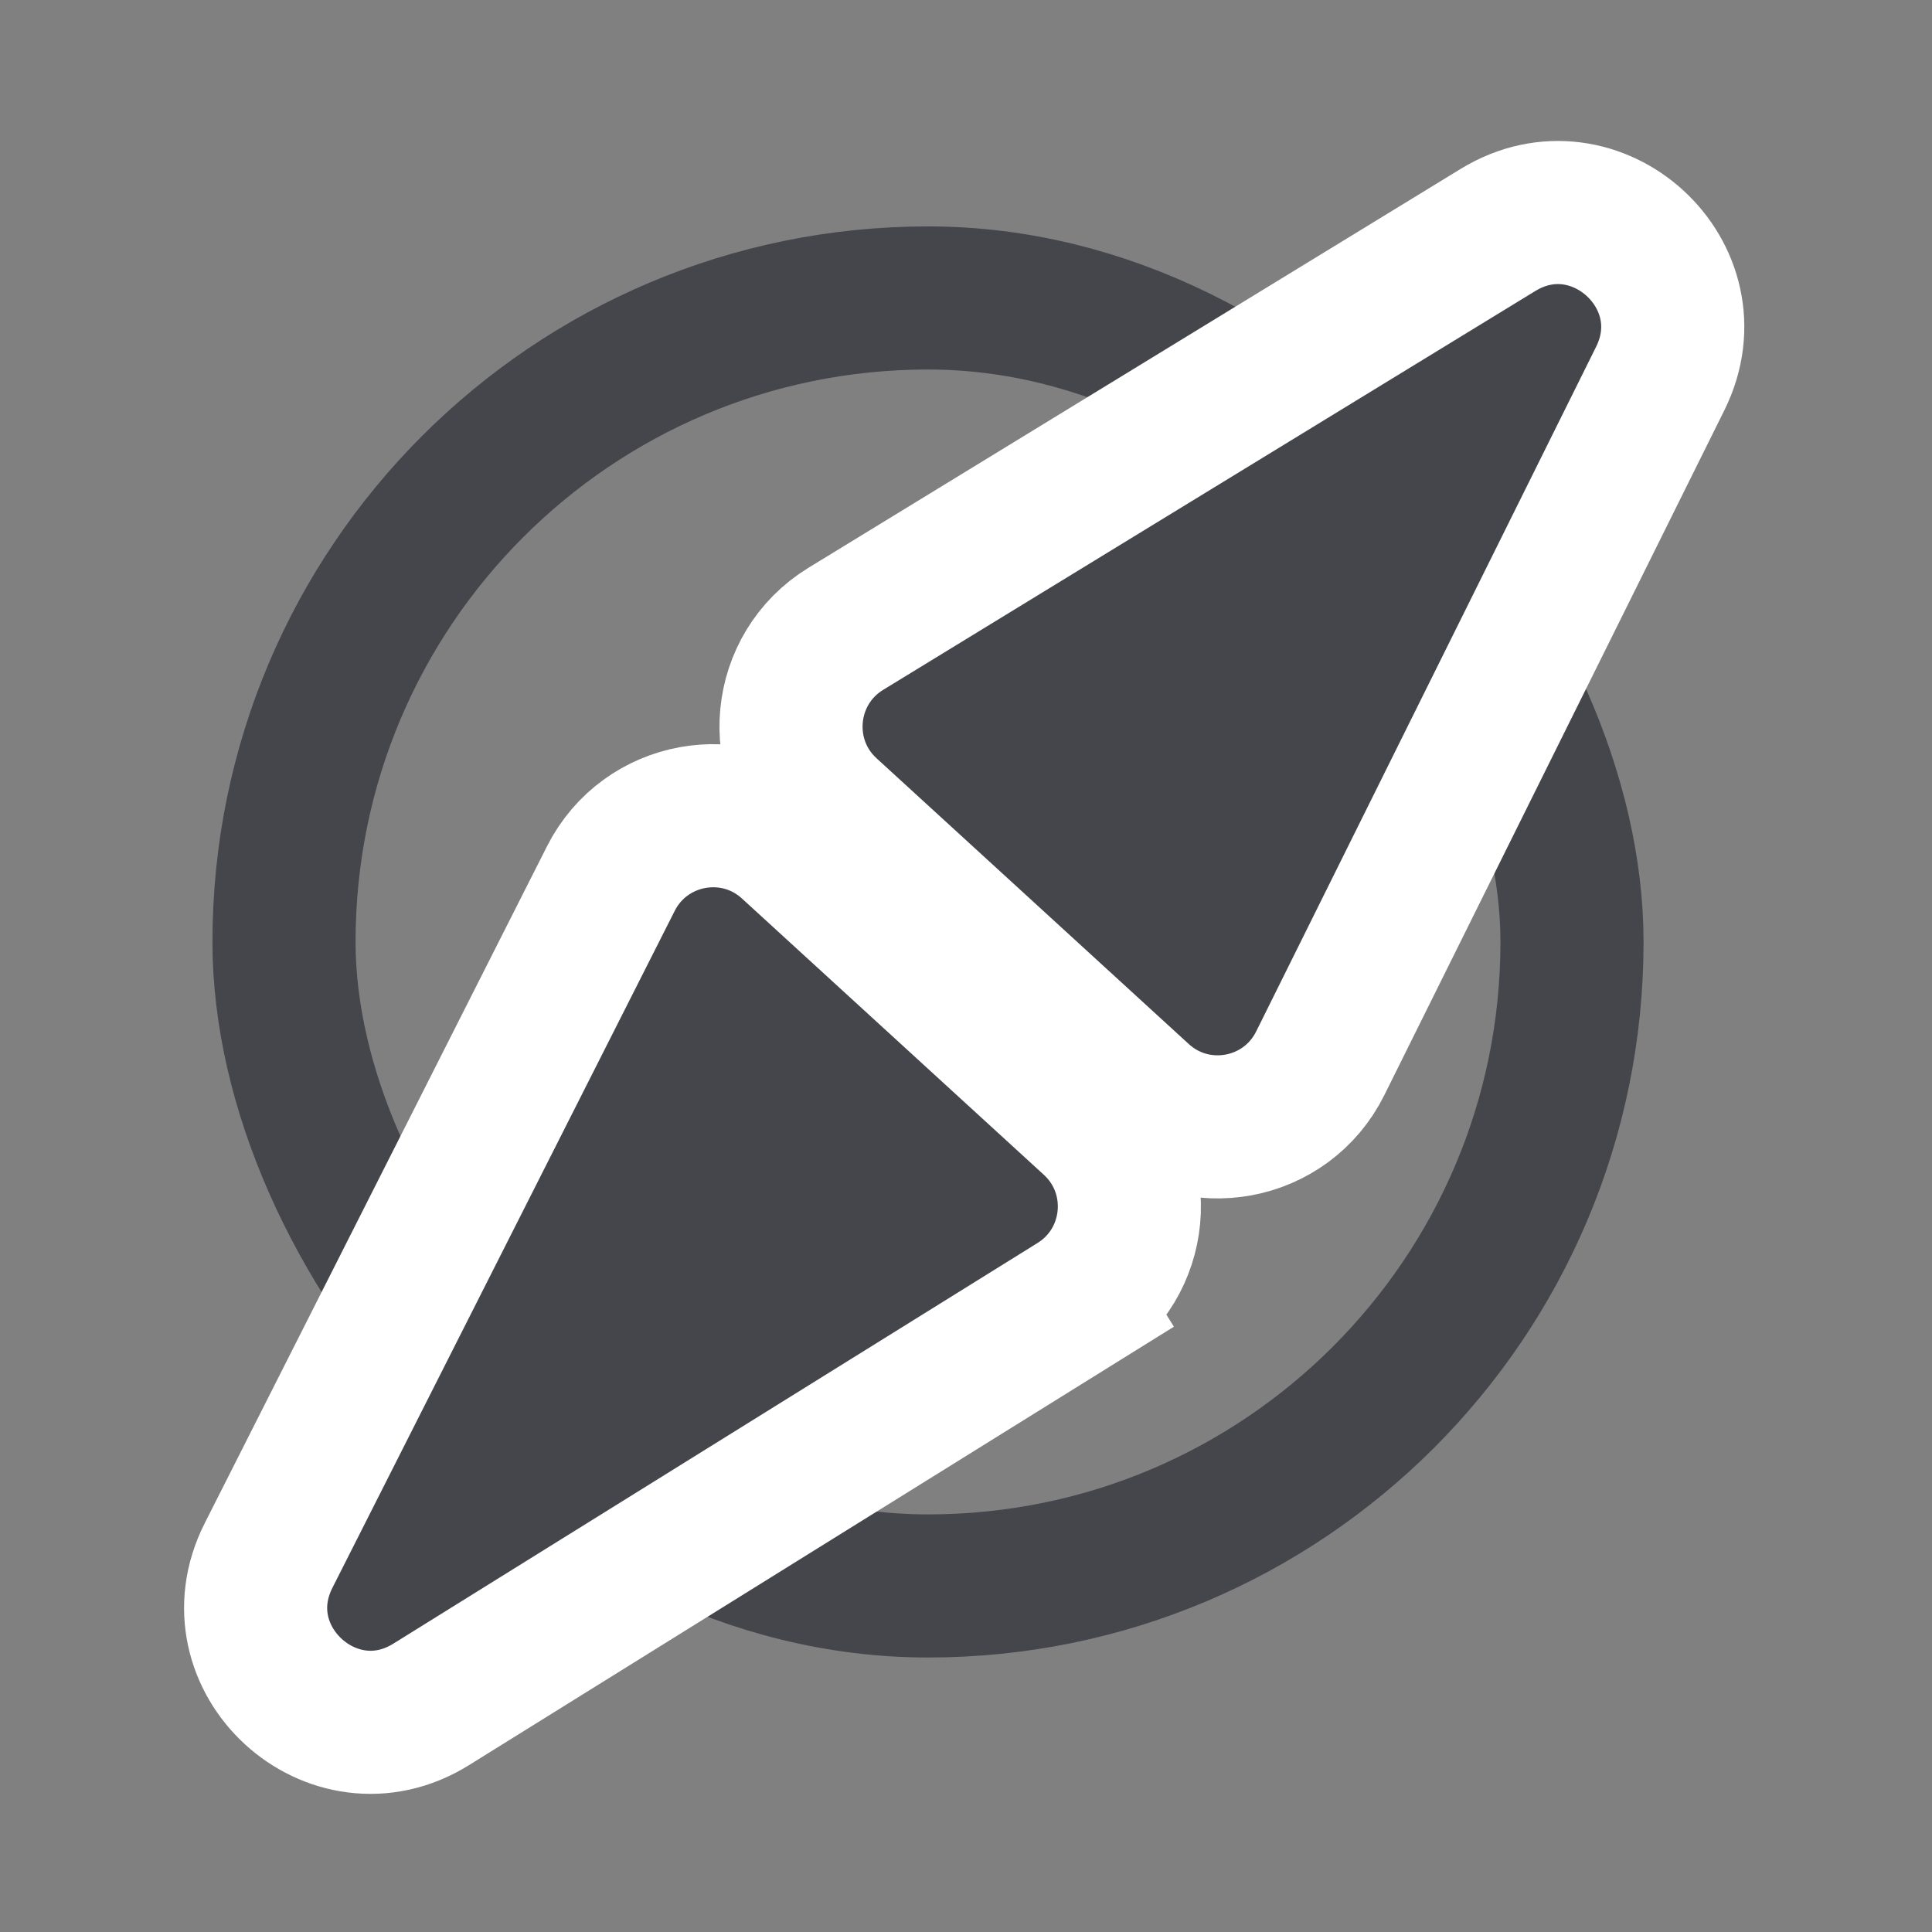
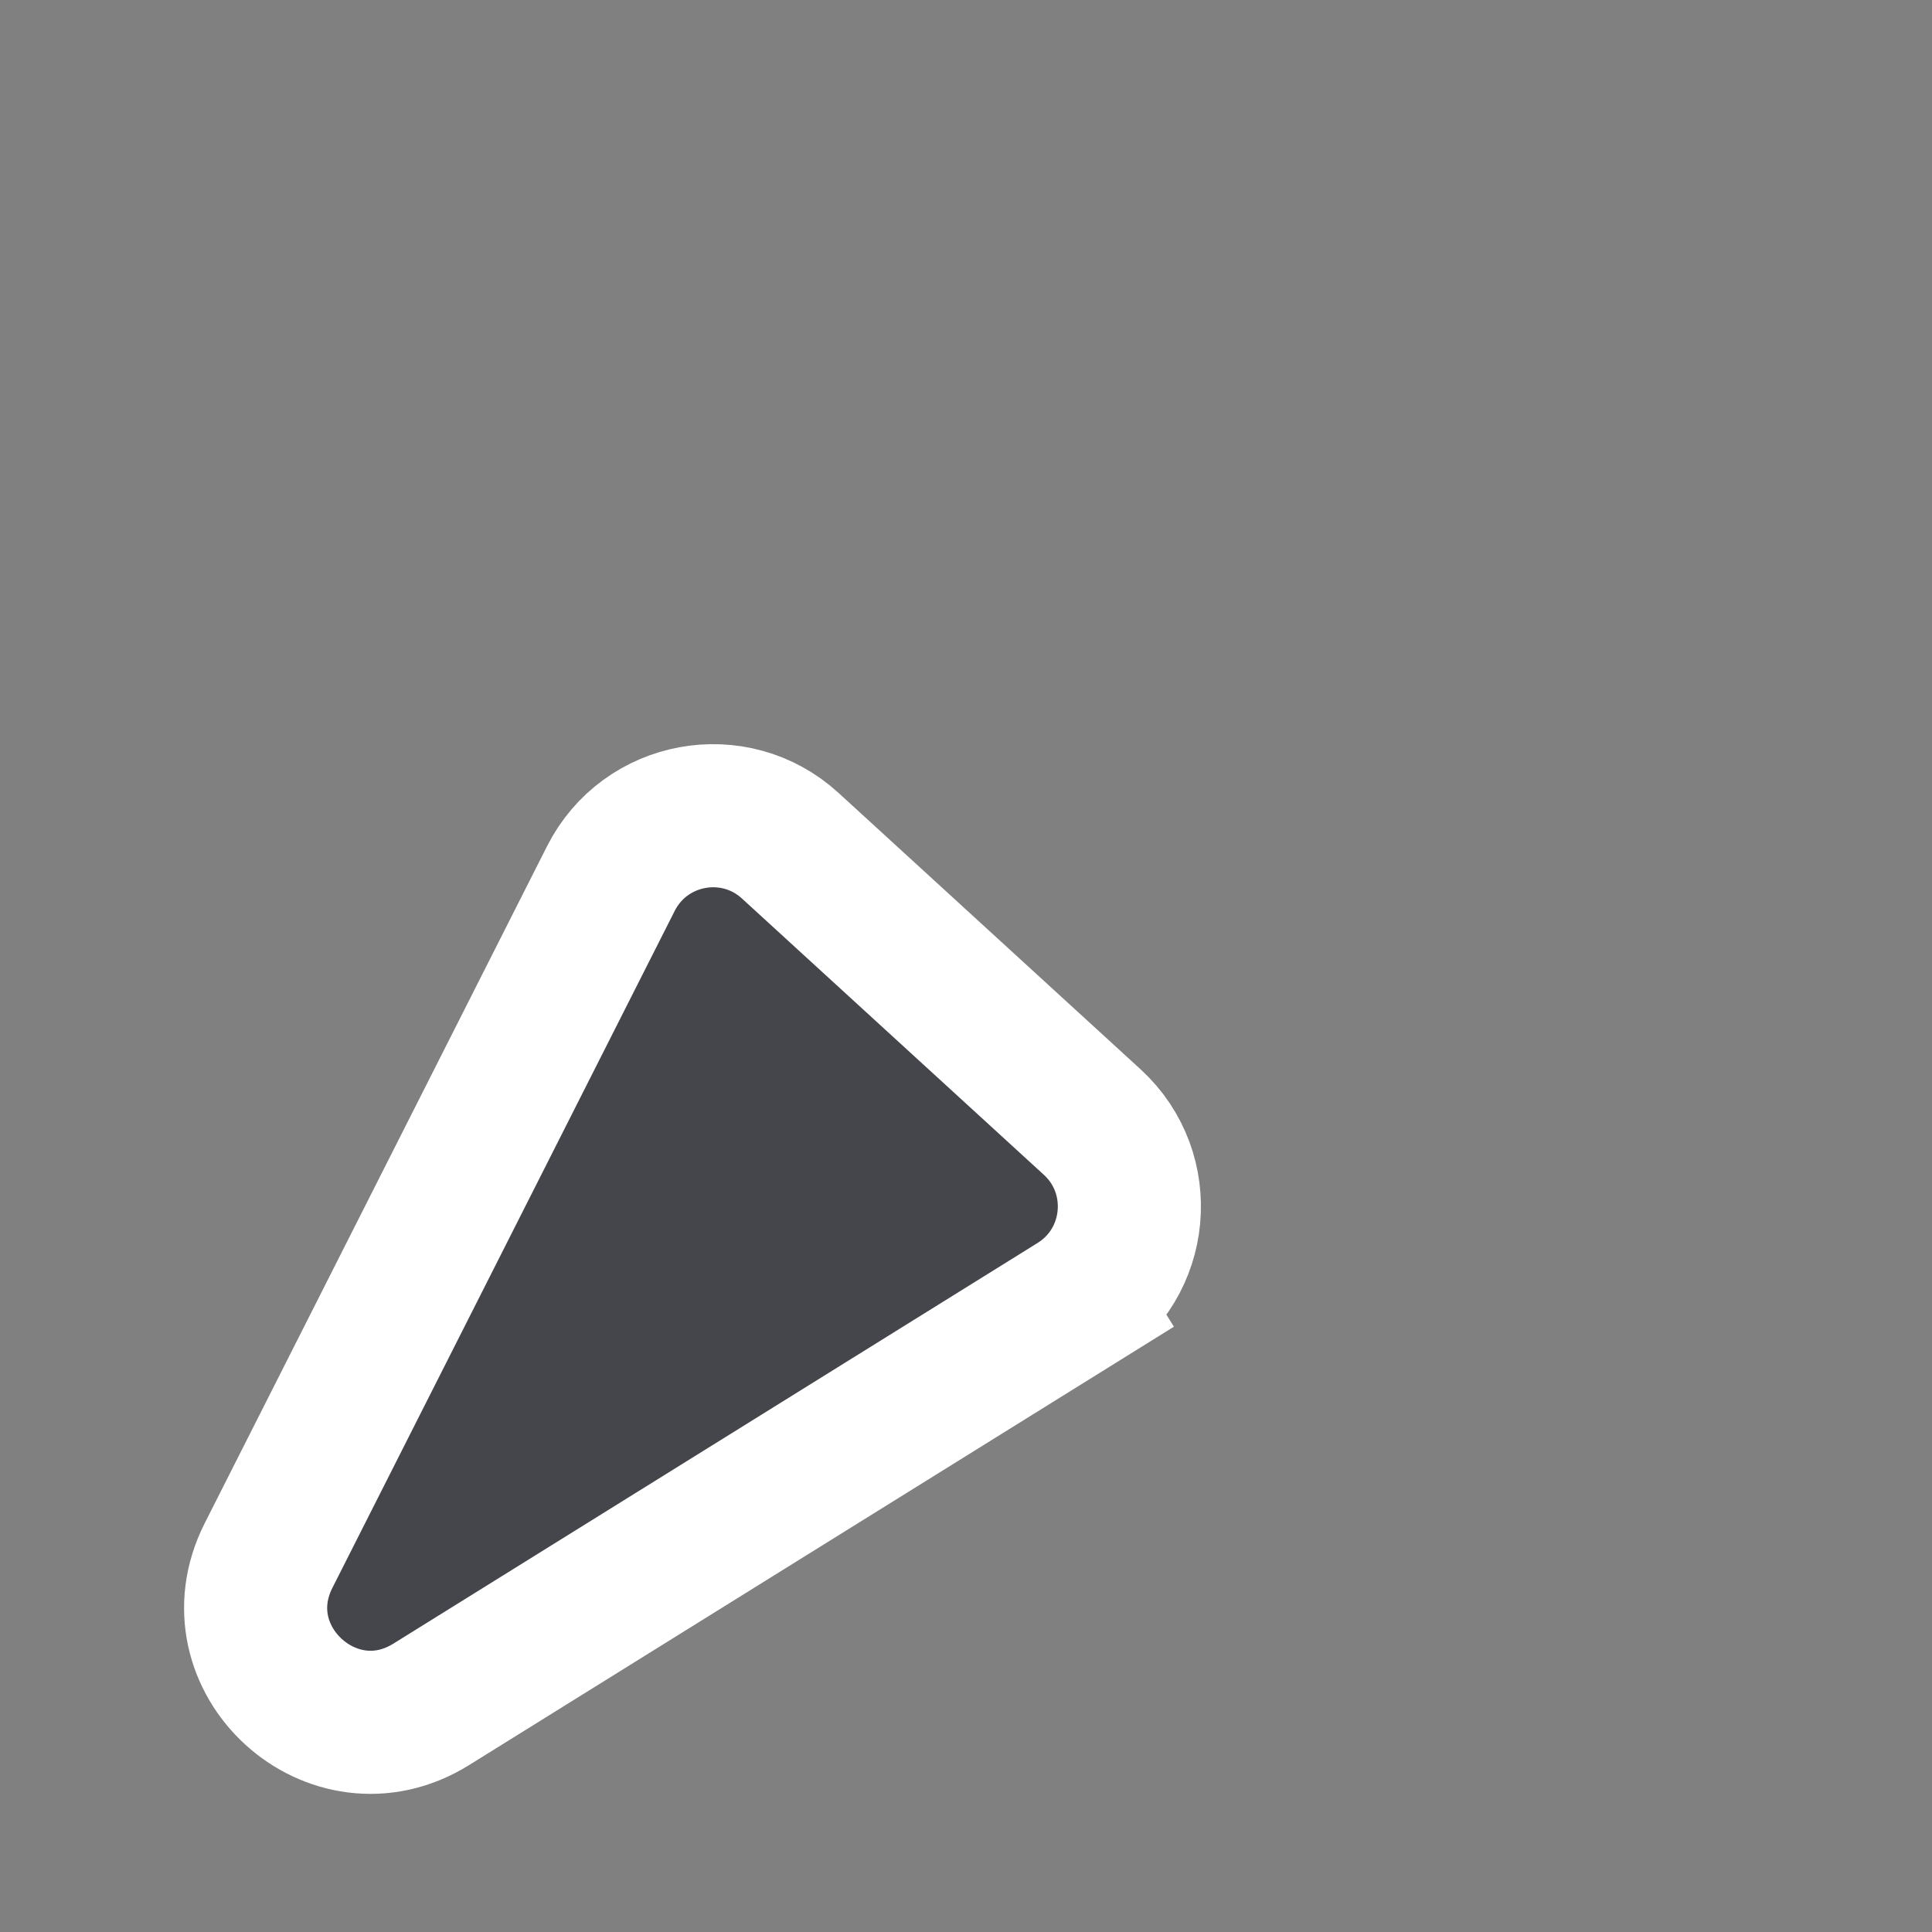
<svg xmlns="http://www.w3.org/2000/svg" width="27" height="27" viewBox="0 0 27 27" fill="none">
  <rect x="0" y="0" width="27" height="27" fill="#808080" stroke="none" />
-   <rect x="3.969" y="4.164" width="18" height="18" rx="9" stroke="#45464C" stroke-width="2" />
-   <path d="M23.202 5.29C23.916 3.852 22.303 2.376 20.934 3.214L11.82 8.788C10.912 9.344 10.789 10.615 11.574 11.334L15.938 15.328C16.723 16.047 17.978 15.813 18.451 14.859L23.202 5.29Z" fill="#45464C" stroke="white" stroke-width="2" />
  <path d="M15.028 18.22L14.501 17.373L15.028 18.22C15.928 17.661 16.045 16.397 15.264 15.681L11.045 11.82C10.264 11.104 9.015 11.333 8.537 12.278L3.753 21.739C3.023 23.183 4.652 24.674 6.026 23.819L15.028 18.22Z" fill="#45464C" stroke="white" stroke-width="2" />
</svg>